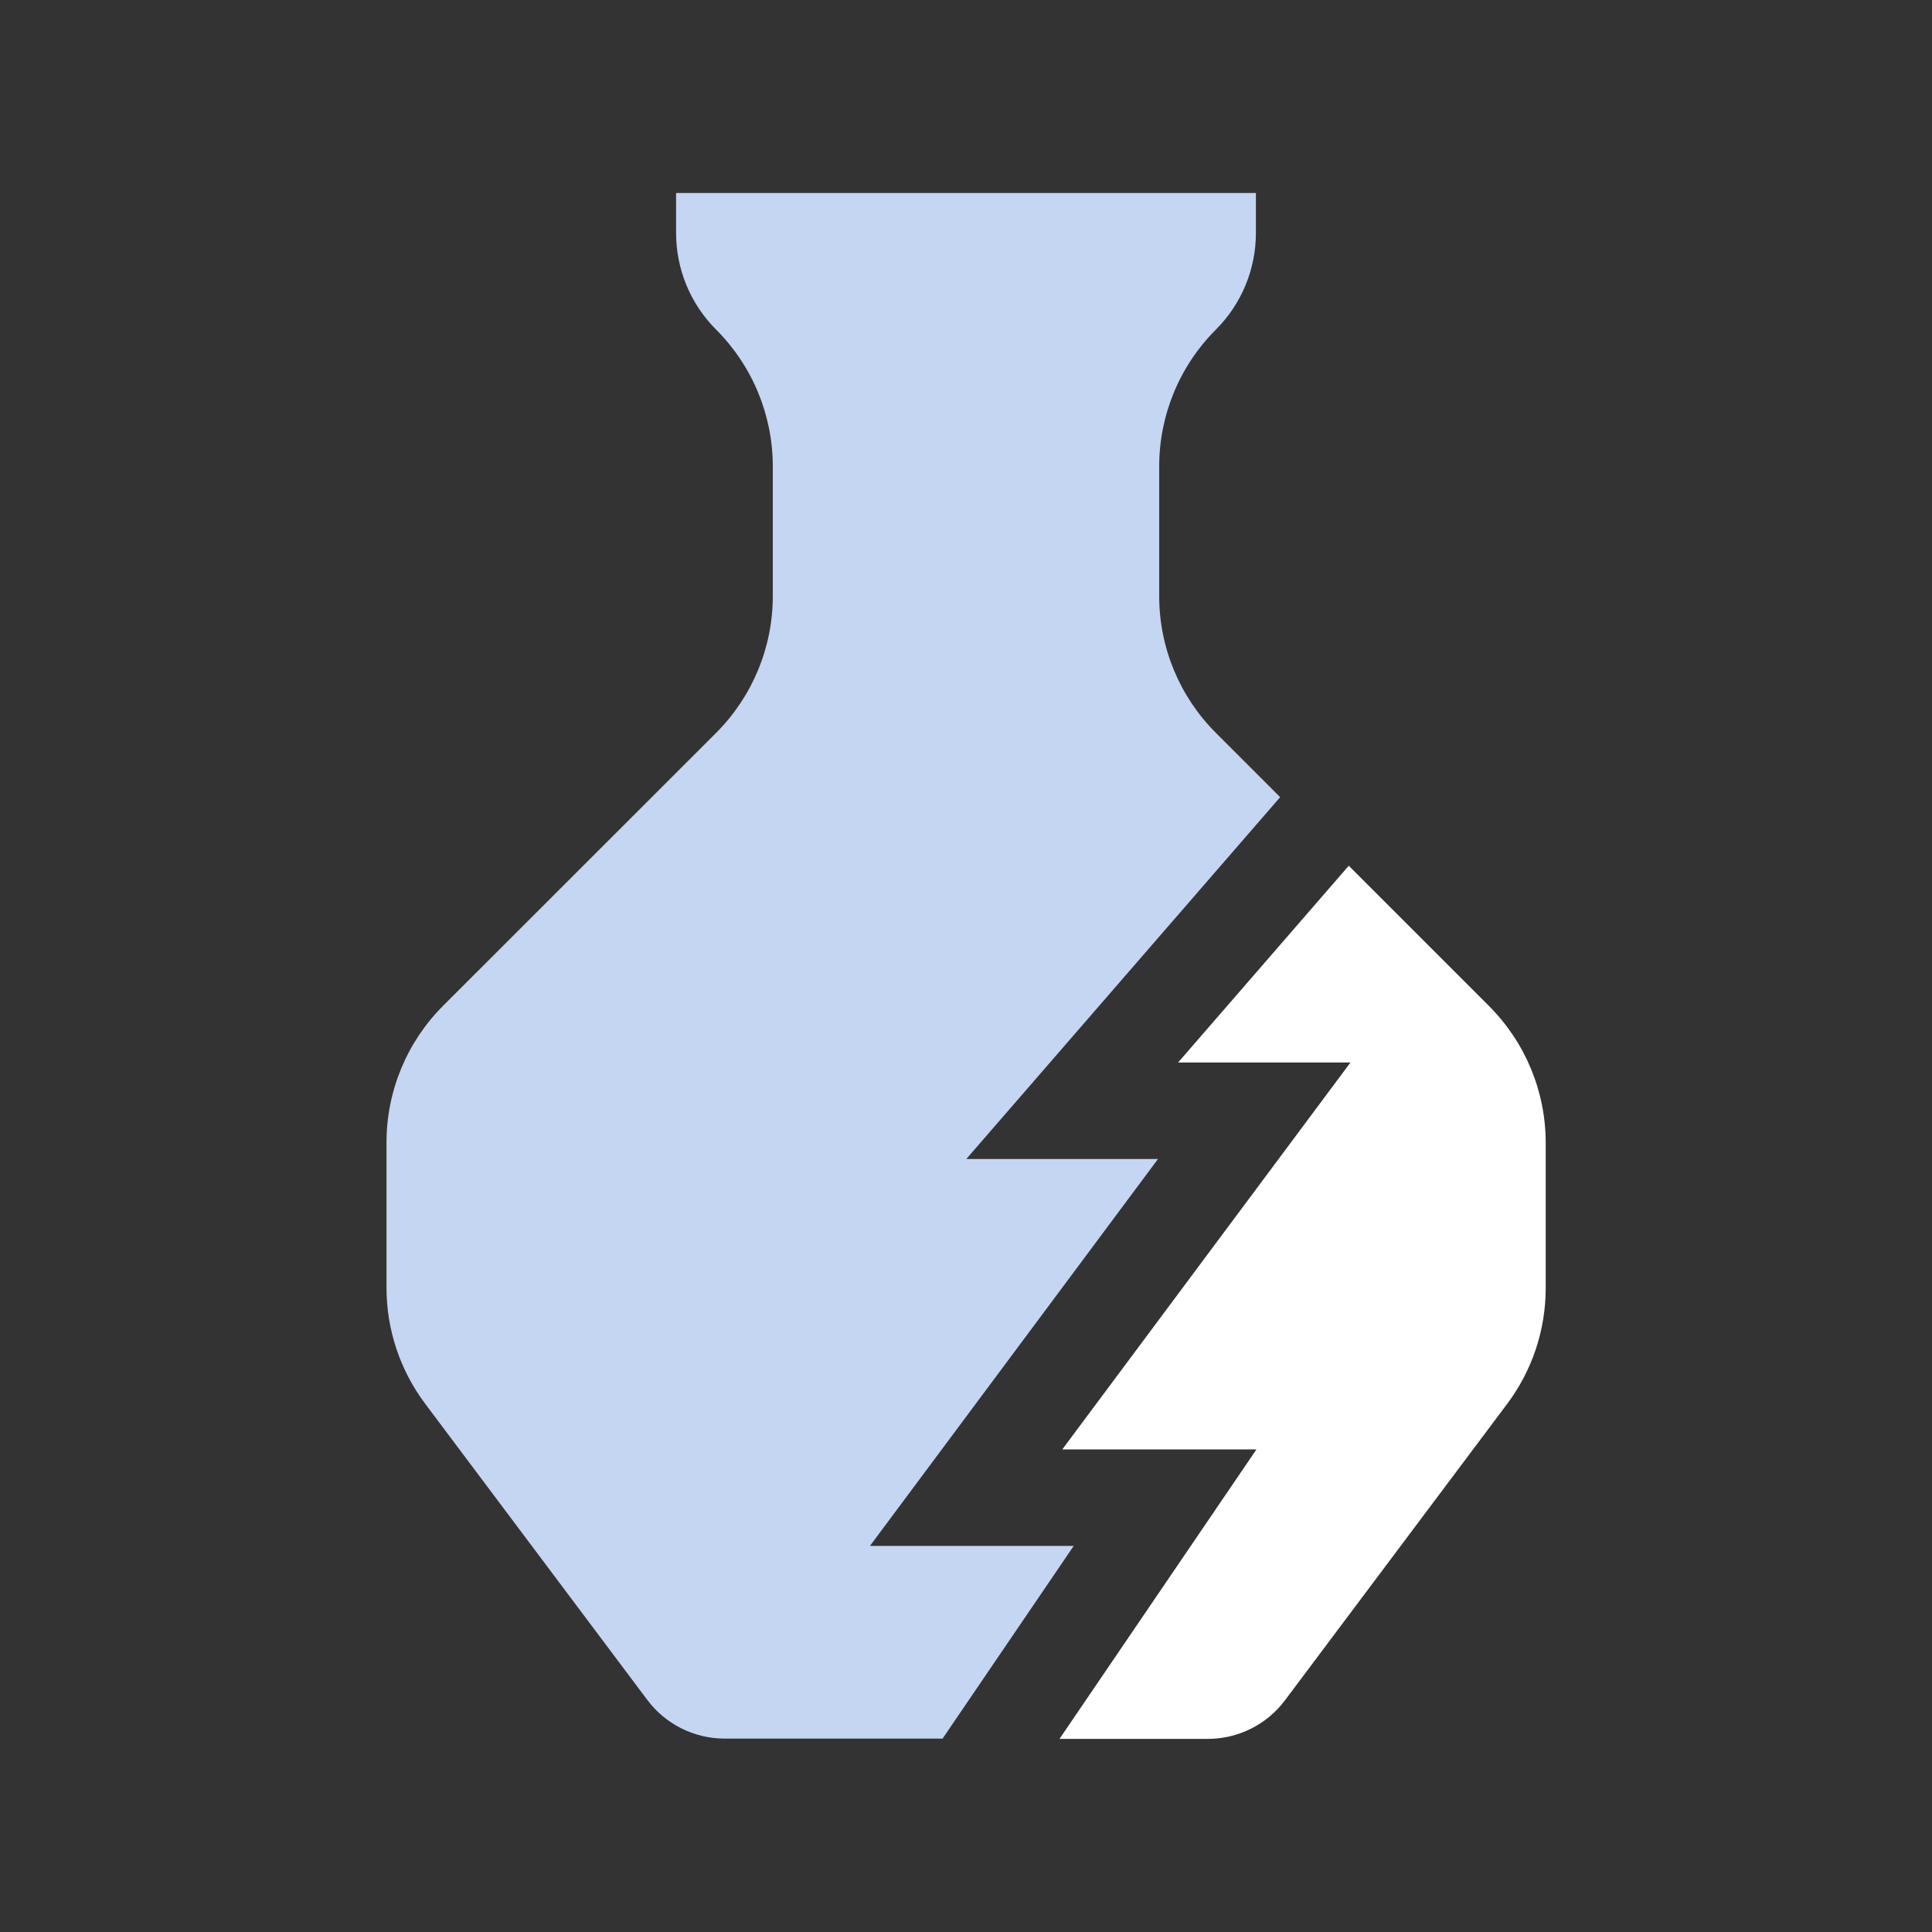
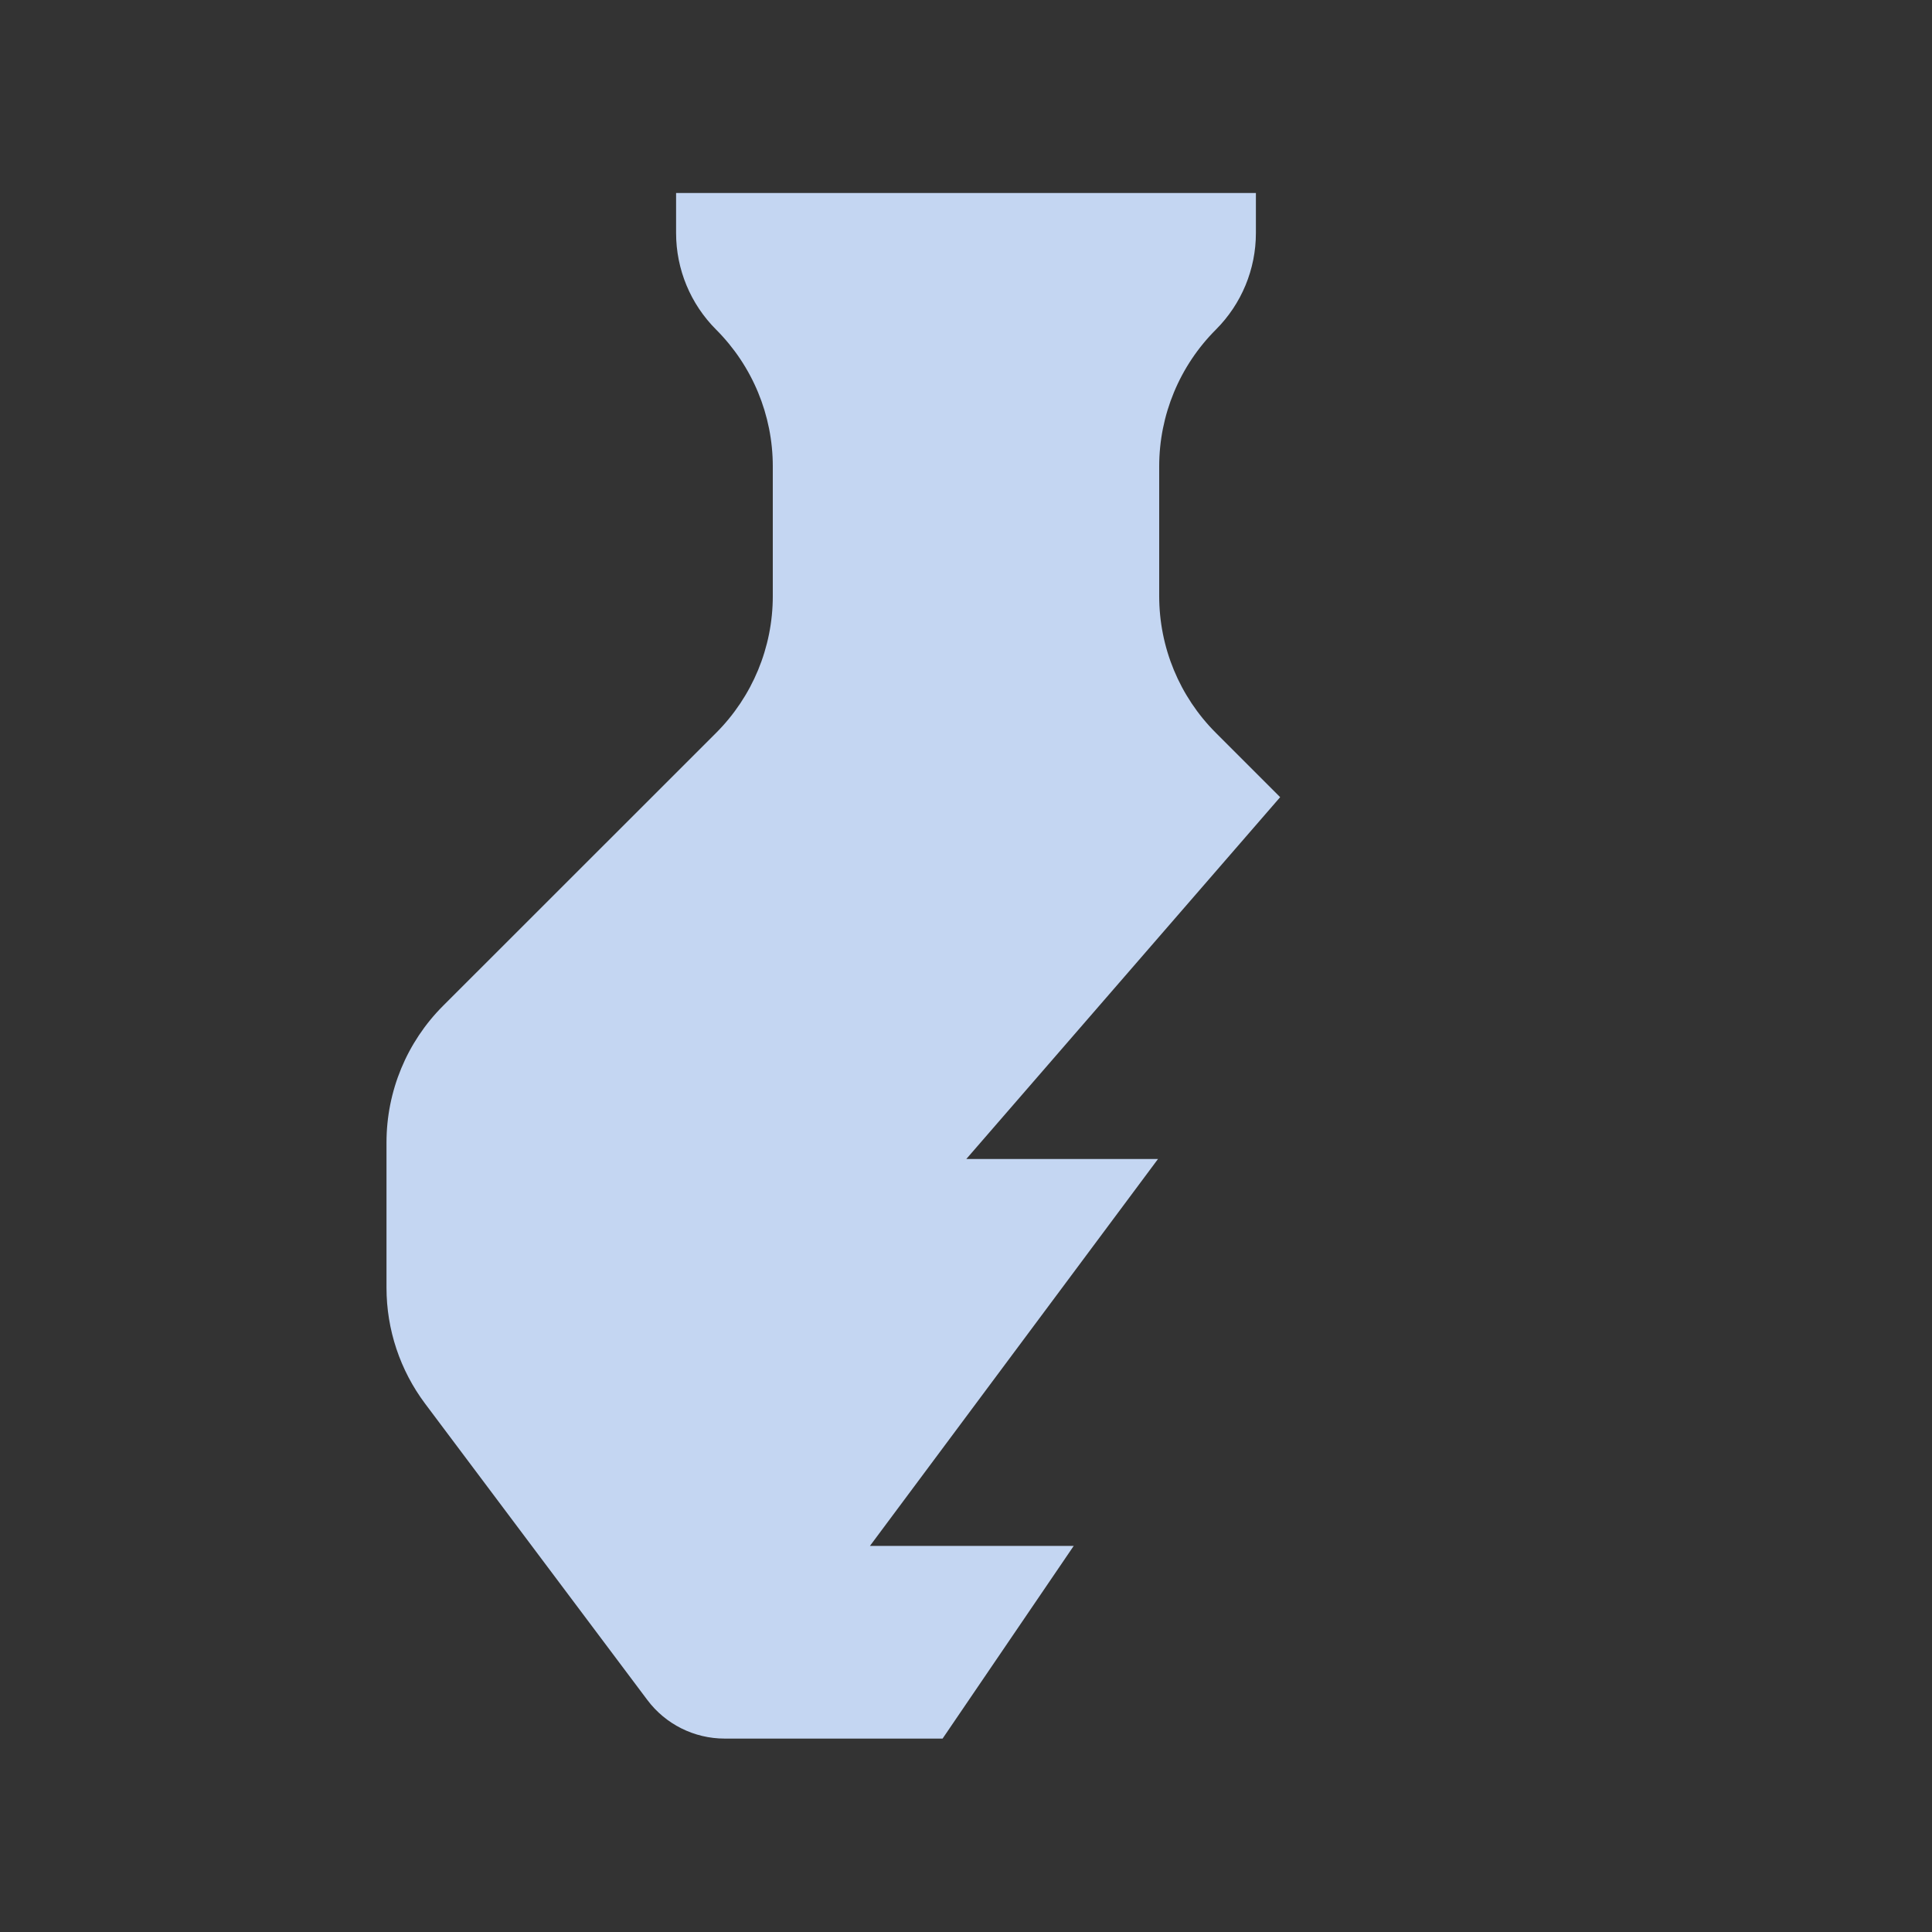
<svg xmlns="http://www.w3.org/2000/svg" id="icon" width="180" height="180" viewBox="0 0 180 180">
  <rect x="0" y="0" width="180" height="180" fill="#333333" stroke="none" />
  <defs>
    <style>
      .cls-1 {
        fill: none;
      }

      .cls-2 {
        fill: #fff;
      }

      .cls-3 {
        fill: #c4d6f2;
      }
    </style>
  </defs>
  <g>
    <path class="cls-3" d="M100.05,144.03h-19l26.84-36.05h-17.86l29.24-33.71-6-6c-3.38-3.38-5.27-7.96-5.27-12.73v-12.09c0-4.78,1.9-9.36,5.28-12.74h0c2.39-2.39,3.73-5.62,3.73-9v-3.73h-54.02v3.73c0,3.38,1.34,6.61,3.73,9h0c3.38,3.38,5.28,7.96,5.28,12.74v12.09c0,4.78-1.9,9.35-5.27,12.73l-25.45,25.44c-3.38,3.38-5.27,7.96-5.27,12.73v13.54c0,3.89,1.26,7.68,3.6,10.8l20.7,27.6c1.7,2.27,4.37,3.6,7.2,3.6h20.31l12.23-17.97v.02Z" />
-     <path class="cls-2" d="M138.73,93.73l-13.07-13.07-15.9,18.33h16.06l-26.85,36.05h18.09l-18.35,26.97h13.81c2.83,0,5.5-1.33,7.2-3.6l20.69-27.6c2.34-3.12,3.6-6.9,3.6-10.8v-13.54c0-4.78-1.9-9.35-5.27-12.73h0Z" />
  </g>
-   <rect class="cls-1" width="180" height="180" />
</svg>